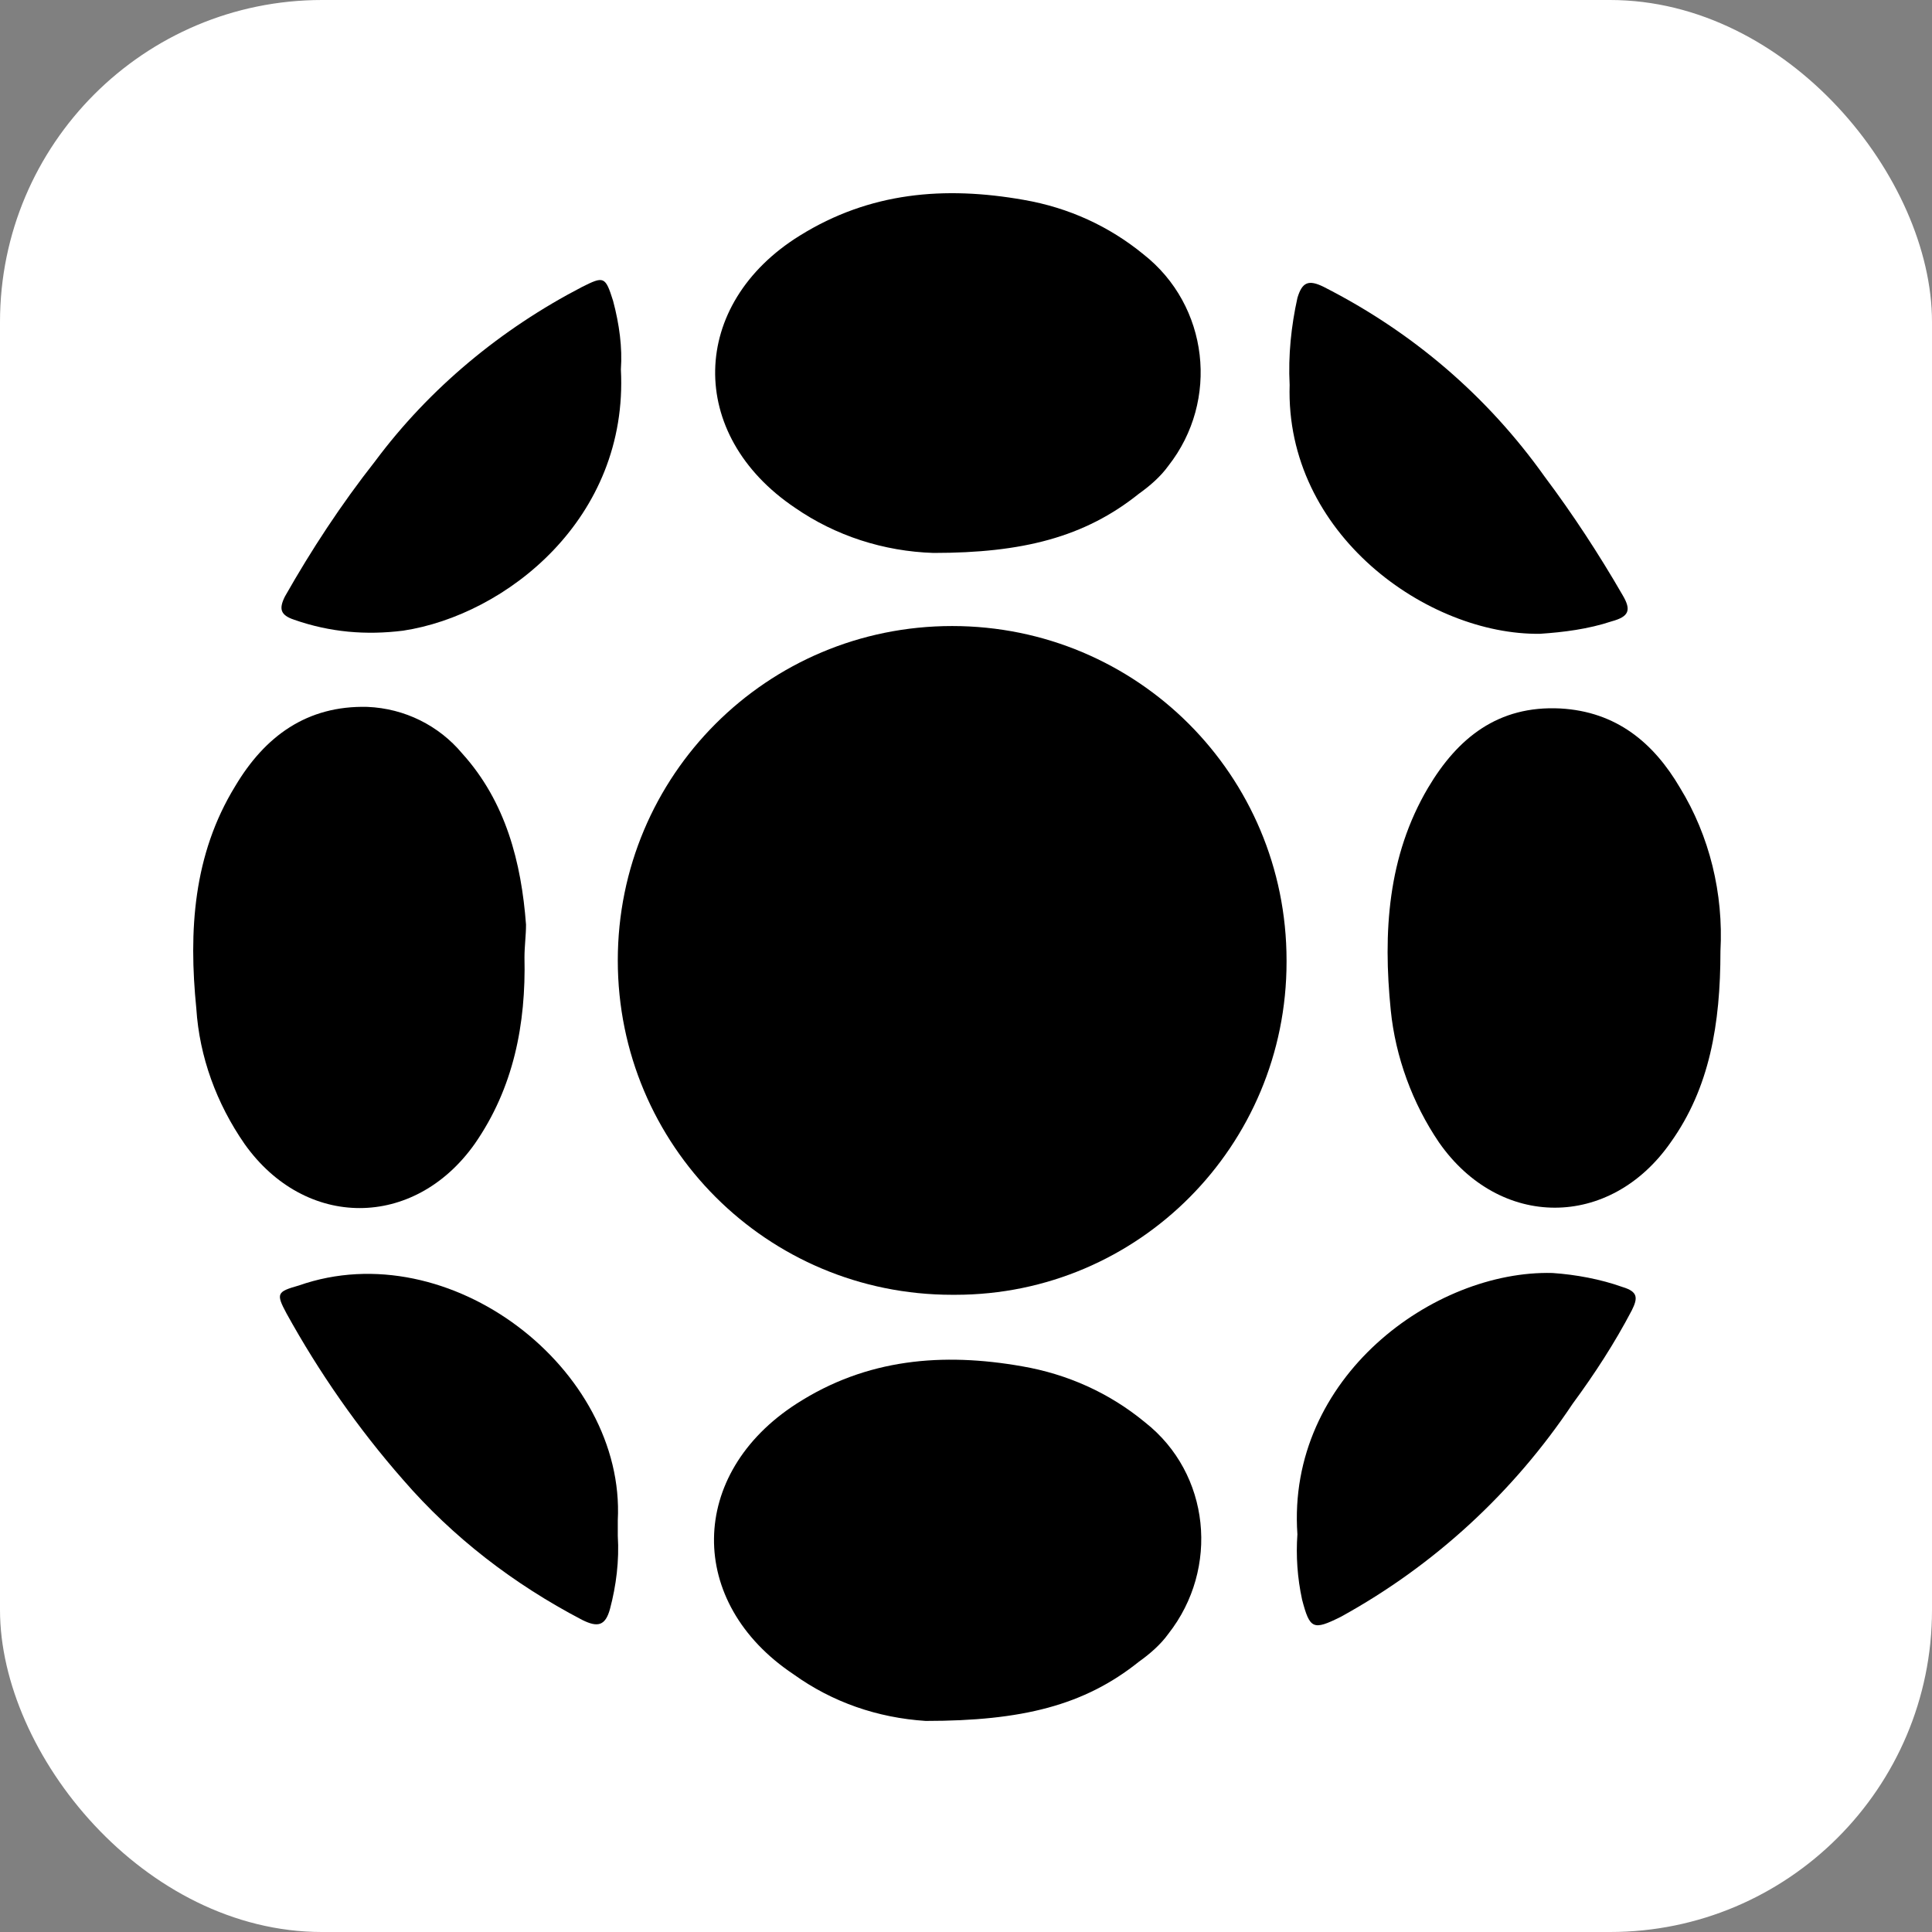
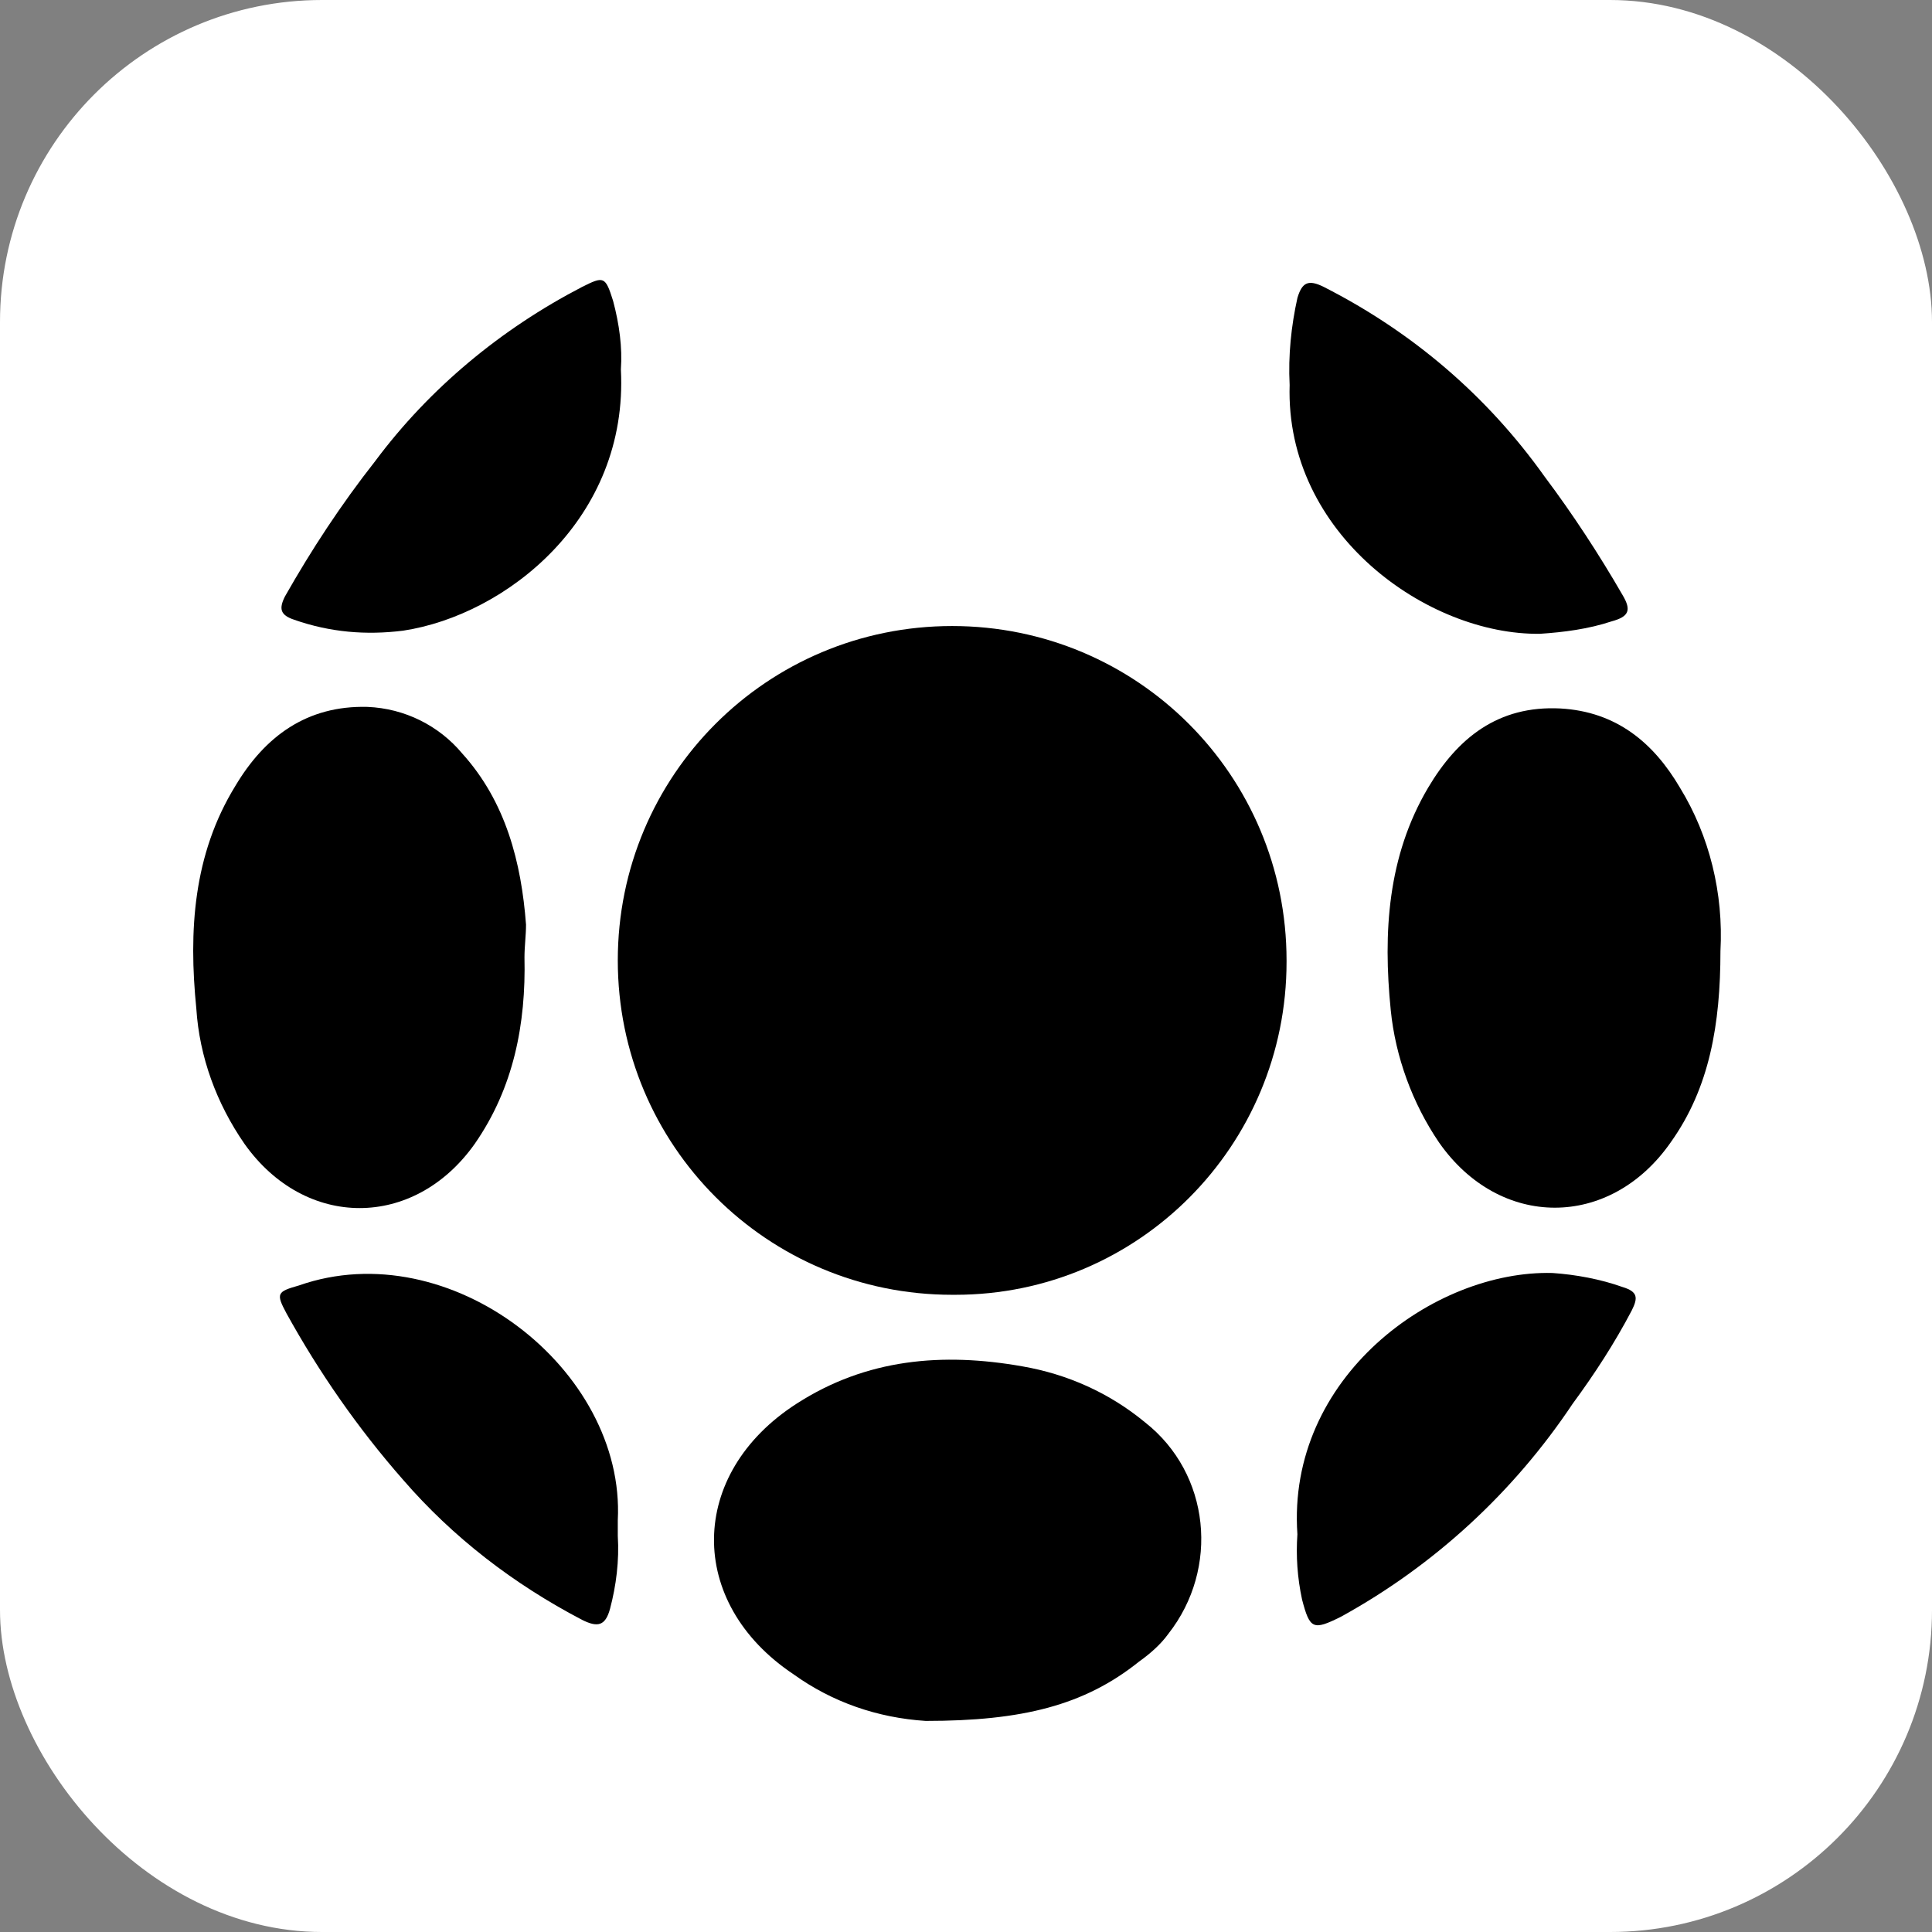
<svg xmlns="http://www.w3.org/2000/svg" width="60" height="60" viewBox="0 0 60 60" fill="none">
  <rect x="0" y="0" width="60" height="60" fill="#808080" stroke="none" />
  <rect width="60" height="60" rx="10" fill="white" />
  <path d="M29.57 40.211C23.823 40.211 19.186 35.574 19.186 29.826C19.186 24.078 23.823 19.442 29.57 19.442C35.318 19.442 39.955 24.078 39.955 29.826V29.874C39.955 35.574 35.366 40.211 29.667 40.211C29.667 40.211 29.619 40.211 29.57 40.211Z" fill="black" />
-   <path d="M28.991 17.172C27.445 17.123 25.948 16.64 24.692 15.771C21.311 13.501 21.407 9.444 24.837 7.318C27.01 5.966 29.329 5.773 31.792 6.207C33.193 6.449 34.449 7.029 35.511 7.898C37.54 9.492 37.878 12.438 36.284 14.467C36.042 14.805 35.704 15.095 35.366 15.336C33.676 16.689 31.744 17.172 28.991 17.172Z" fill="black" />
  <path d="M28.749 53.445C27.252 53.348 25.851 52.865 24.643 51.996C21.311 49.774 21.359 45.765 24.74 43.592C26.913 42.191 29.28 41.998 31.744 42.432C33.144 42.674 34.448 43.253 35.559 44.171C37.588 45.765 37.878 48.711 36.284 50.74C36.042 51.078 35.704 51.368 35.366 51.609C33.675 52.962 31.744 53.445 28.749 53.445Z" fill="black" />
  <path d="M16.288 29.729C16.336 31.806 15.95 33.787 14.742 35.525C12.859 38.182 9.478 38.182 7.594 35.525C6.724 34.27 6.193 32.821 6.097 31.323C5.855 28.908 6 26.542 7.304 24.416C8.222 22.871 9.526 21.905 11.41 21.953C12.569 22.001 13.631 22.533 14.356 23.402C15.708 24.899 16.191 26.783 16.336 28.715C16.336 29.053 16.288 29.391 16.288 29.729Z" fill="black" />
  <path d="M53.43 29.536C53.43 31.806 53.092 33.787 51.885 35.477C50.001 38.182 46.572 38.182 44.688 35.477C43.867 34.27 43.336 32.821 43.191 31.372C42.949 28.957 43.094 26.59 44.35 24.465C45.267 22.919 46.523 21.905 48.455 22.002C50.194 22.098 51.353 23.064 52.174 24.465C53.092 25.962 53.527 27.749 53.43 29.536Z" fill="black" />
  <path d="M19.282 11.472C19.524 16.109 15.708 19.103 12.52 19.586C11.361 19.731 10.25 19.635 9.139 19.248C8.705 19.103 8.656 18.91 8.849 18.524C9.671 17.075 10.588 15.674 11.651 14.322C13.341 12.052 15.563 10.216 18.075 8.912C18.751 8.574 18.799 8.574 19.041 9.347C19.234 10.071 19.331 10.796 19.282 11.472Z" fill="black" />
  <path d="M47.828 19.683C44.35 19.731 39.907 16.592 40.051 11.955C40.003 11.037 40.1 10.12 40.293 9.25C40.438 8.767 40.631 8.671 41.114 8.912C43.867 10.313 46.185 12.293 47.972 14.805C48.842 15.964 49.663 17.22 50.388 18.476C50.677 18.959 50.581 19.152 50.049 19.297C49.325 19.538 48.552 19.635 47.828 19.683Z" fill="black" />
  <path d="M40.292 47.649C39.954 42.77 44.543 39.438 48.214 39.534C48.938 39.583 49.711 39.727 50.387 39.969C50.87 40.114 50.87 40.307 50.677 40.694C50.146 41.708 49.518 42.674 48.842 43.592C47.006 46.344 44.543 48.615 41.645 50.209C40.776 50.643 40.679 50.595 40.437 49.677C40.292 49.001 40.244 48.325 40.292 47.649Z" fill="black" />
  <path d="M19.186 47.697C19.234 48.47 19.137 49.242 18.944 49.967C18.799 50.498 18.558 50.547 18.075 50.305C15.95 49.194 14.066 47.745 12.52 45.958C11.12 44.364 9.912 42.625 8.898 40.79C8.56 40.162 8.608 40.114 9.284 39.921C13.969 38.278 19.427 42.529 19.186 47.214C19.186 47.359 19.186 47.504 19.186 47.697Z" fill="black" />
</svg>